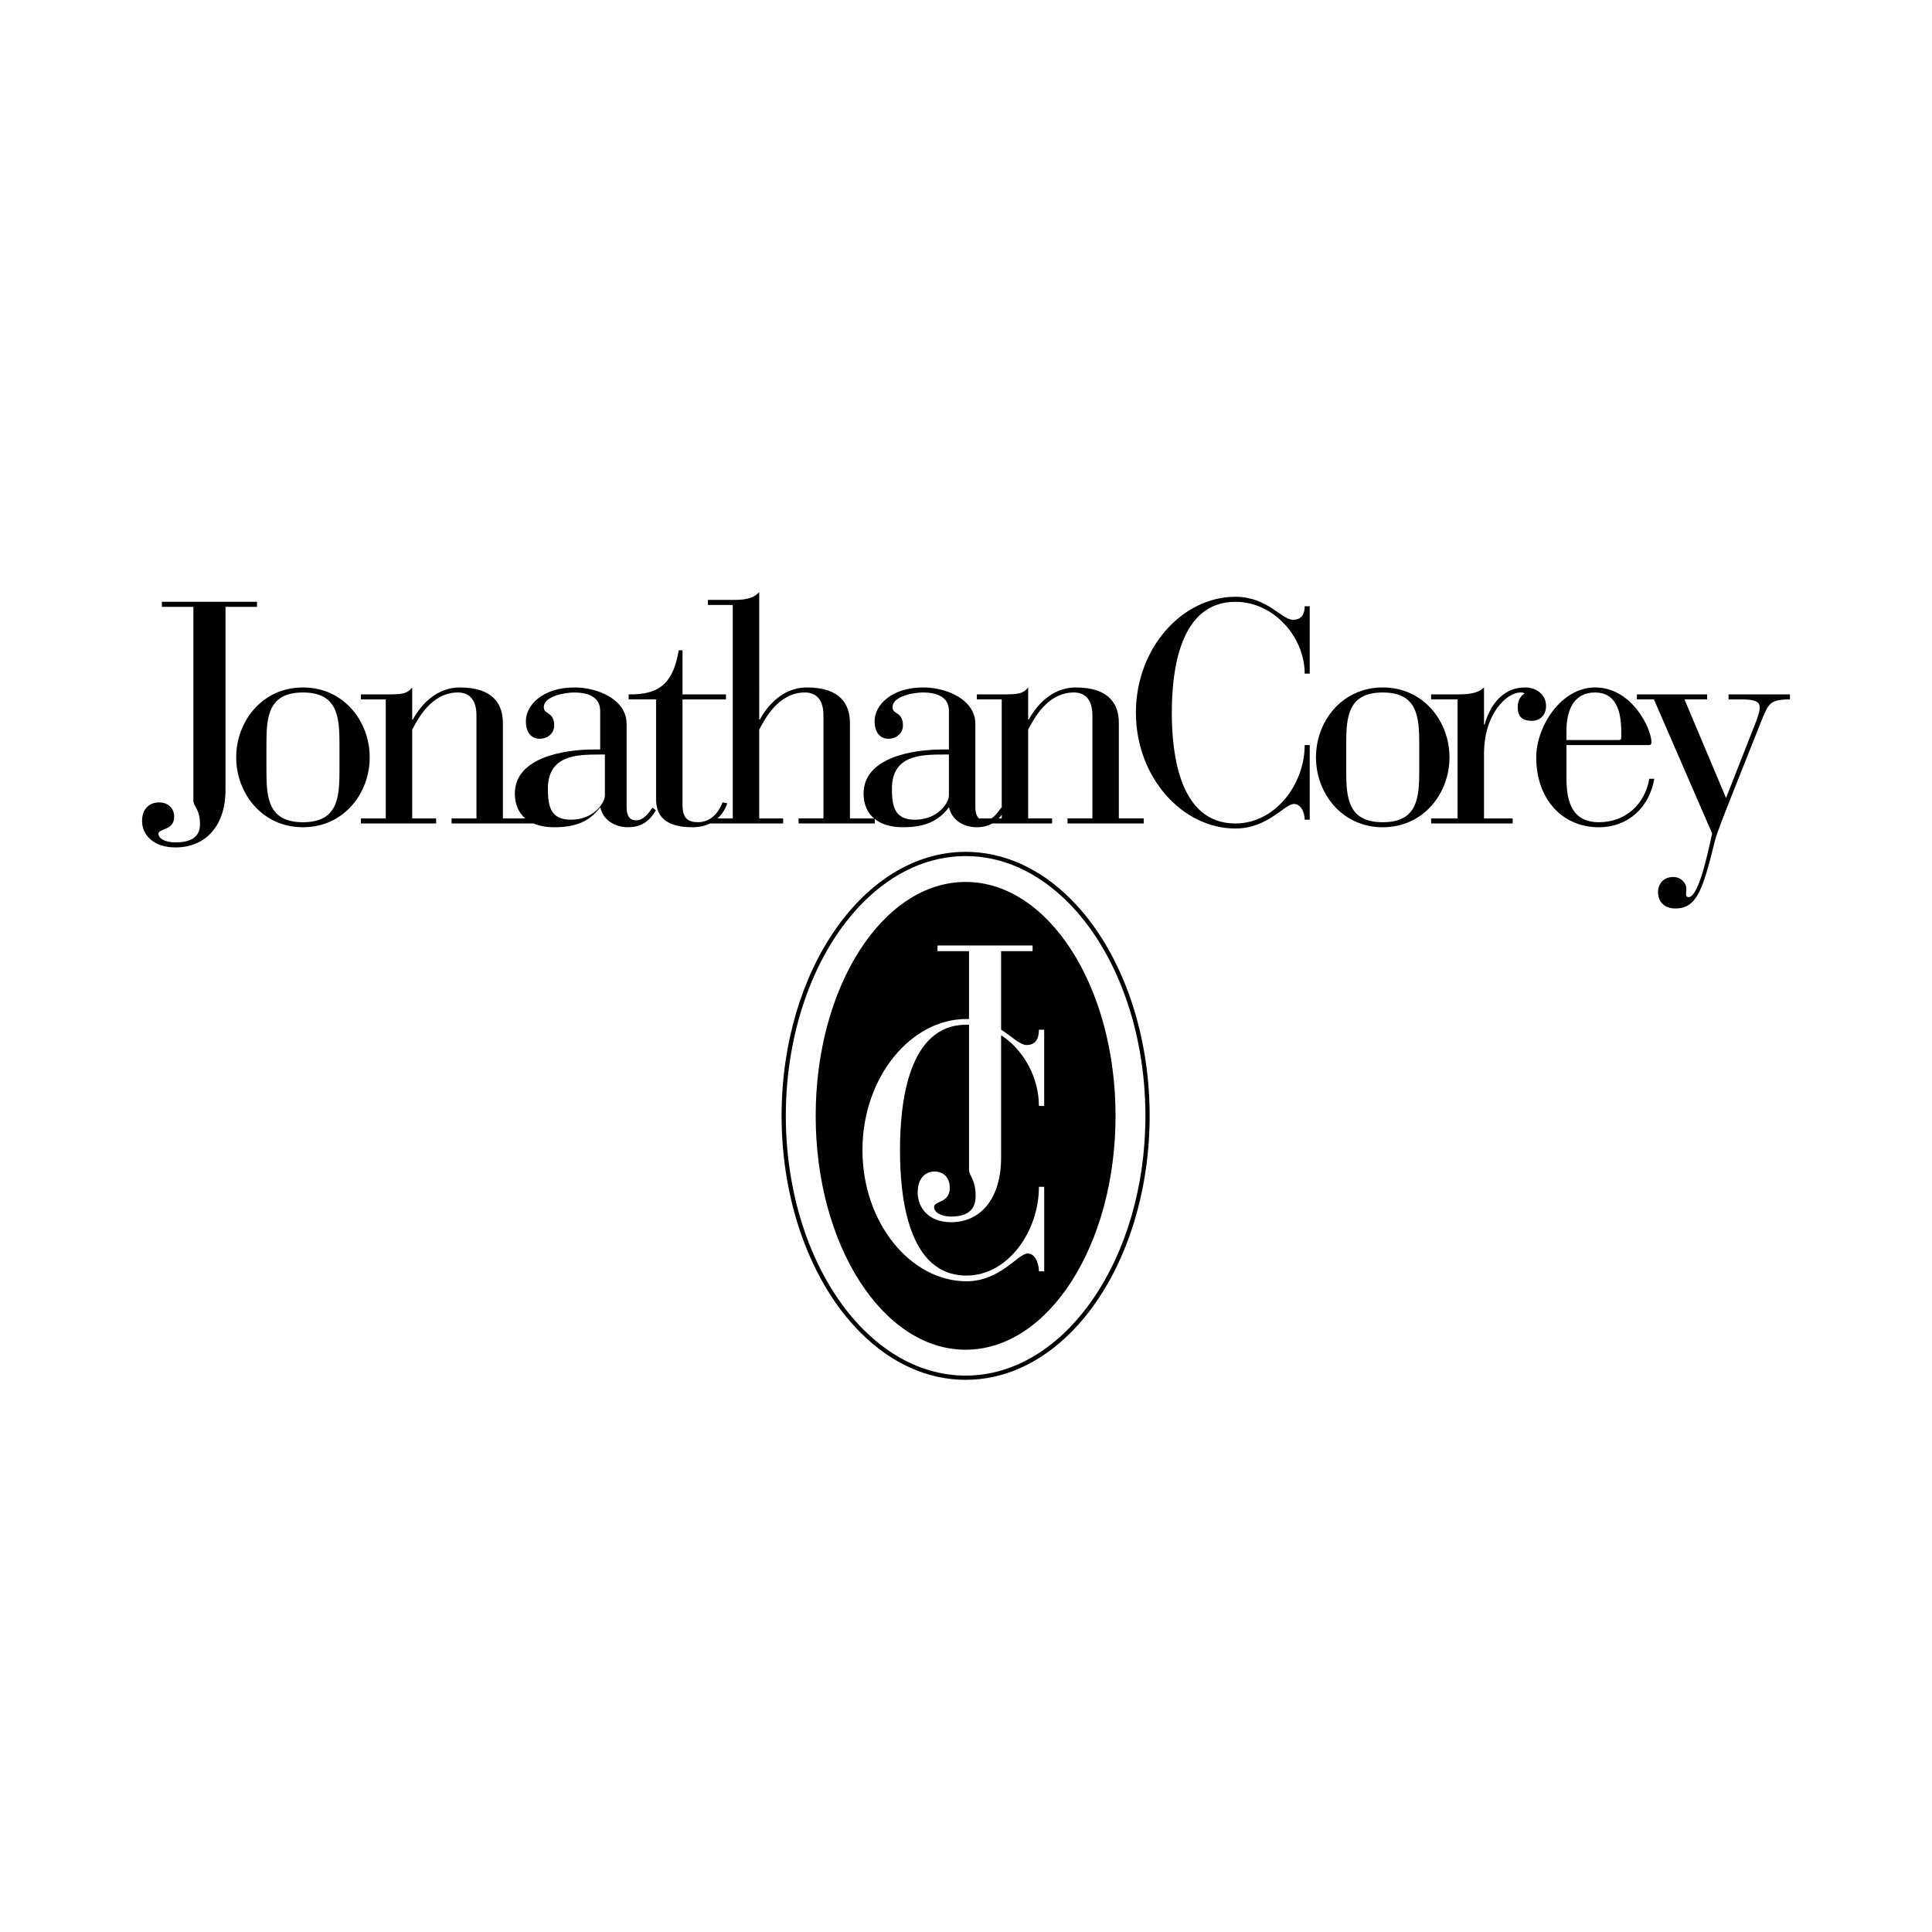
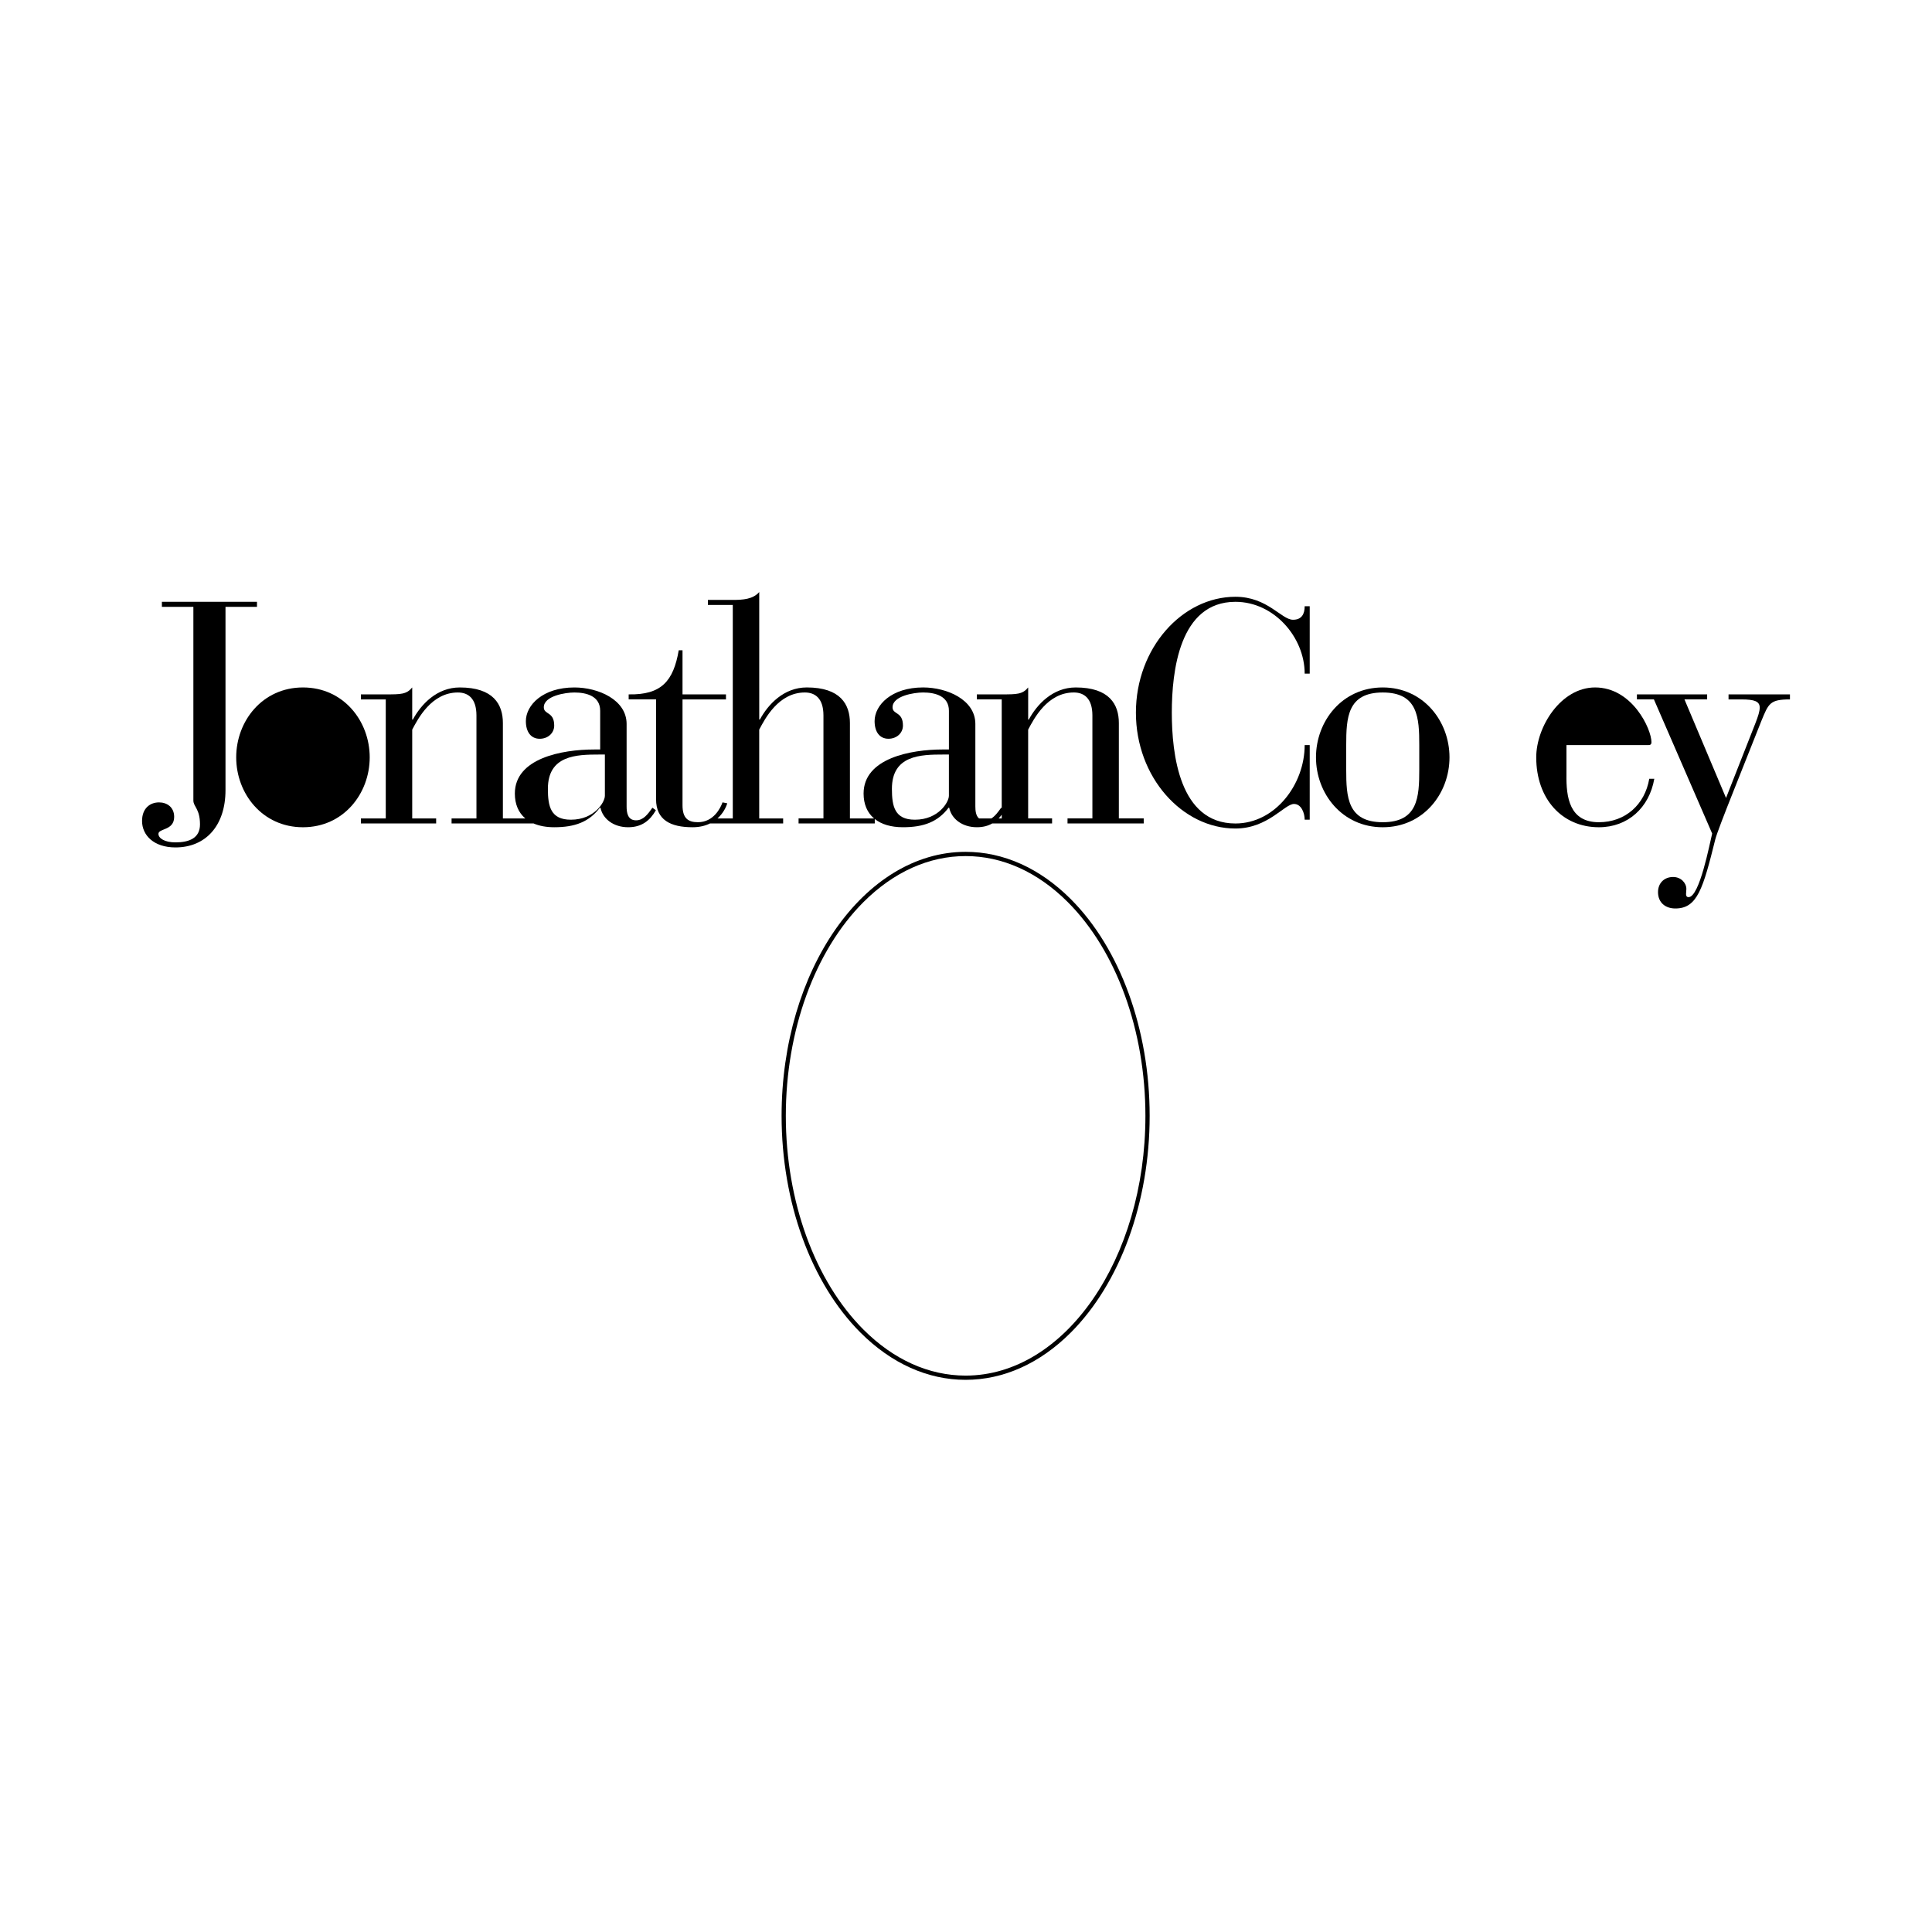
<svg xmlns="http://www.w3.org/2000/svg" version="1.0" id="Layer_1" x="0px" y="0px" width="192.756px" height="192.756px" viewBox="0 0 192.756 192.756" enable-background="new 0 0 192.756 192.756" xml:space="preserve">
  <g>
    <polygon fill-rule="evenodd" clip-rule="evenodd" fill="#FFFFFF" points="0,0 192.756,0 192.756,192.756 0,192.756 0,0  " />
    <path fill-rule="evenodd" clip-rule="evenodd" d="M96.34,137.666c3.778,0,7.406-1.631,10.492-4.715   c4.927-4.928,7.869-13.012,7.869-21.623c0-8.613-2.942-16.696-7.869-21.624c-3.086-3.085-6.714-4.716-10.492-4.716   c-10.125,0-18.361,11.815-18.361,26.34c0,8.611,2.941,16.695,7.869,21.623C88.933,136.035,92.562,137.666,96.34,137.666   L96.34,137.666z" />
    <path fill-rule="evenodd" clip-rule="evenodd" fill="#FFFFFF" d="M78.401,111.328c0-8.504,2.896-16.475,7.746-21.325   c3.004-3.004,6.529-4.592,10.193-4.592s7.188,1.587,10.192,4.592c4.851,4.85,7.746,12.821,7.746,21.325   c0,14.289-8.047,25.916-17.938,25.916c-3.664,0-7.188-1.588-10.193-4.592C81.297,127.801,78.401,119.83,78.401,111.328   L78.401,111.328z" />
-     <path fill-rule="evenodd" clip-rule="evenodd" d="M96.34,134.662c8.261,0,14.959-10.447,14.959-23.334   c0-12.889-6.698-23.336-14.959-23.336c-8.261,0-14.959,10.447-14.959,23.336C81.381,124.215,88.079,134.662,96.34,134.662   L96.34,134.662z" />
    <path fill-rule="evenodd" clip-rule="evenodd" fill="#FFFFFF" d="M94.76,118.508c0-1.098-0.723-1.629-1.508-1.629   c-0.911,0-1.696,0.672-1.696,2.088c0,1.594,1.162,2.973,3.33,2.973c3.015,0,4.995-2.441,4.995-6.441v-12.215   c2.26,1.461,3.771,4.242,3.771,7.057h0.526v-7.607h-0.526c0,0.852-0.295,1.527-1.215,1.527c-0.682,0-1.436-0.814-2.556-1.531v-7.83   h3.142v-0.566h-9.487v0.566h3.142v6.773c-0.083-0.004-0.166-0.008-0.251-0.008c-5.551,0-10.38,5.797-10.38,13.084   c0,7.289,4.829,13.084,10.38,13.084c3.383,0,5.125-2.771,6.11-2.771c0.788,0,1.116,1.066,1.116,1.777h0.526v-8.428h-0.526   c0,4.445-3.087,8.854-7.226,8.854c-5.847,0-6.635-7.857-6.635-12.516c0-4.656,0.789-12.514,6.635-12.514   c0.084,0,0.167,0.004,0.251,0.008v14.424c0,0.709,0.66,0.922,0.66,2.691c0,1.557-1.1,2.018-2.45,2.018   c-1.068,0-1.696-0.461-1.696-0.957C93.189,119.781,94.76,120.064,94.76,118.508L94.76,118.508z" />
    <path fill-rule="evenodd" clip-rule="evenodd" d="M25.639,60.043h-9.487v0.503h3.141v19.319c0,0.628,0.66,0.817,0.66,2.388   c0,1.382-1.099,1.791-2.45,1.791c-1.068,0-1.696-0.408-1.696-0.848c0-0.565,1.57-0.314,1.57-1.696c0-0.974-0.723-1.445-1.508-1.445   c-0.911,0-1.696,0.597-1.696,1.854c0,1.414,1.162,2.639,3.33,2.639c3.016,0,4.995-2.168,4.995-5.718V60.546h3.141V60.043   L25.639,60.043z" />
    <path fill-rule="evenodd" clip-rule="evenodd" d="M30.226,68.587c-4.053,0-6.66,3.361-6.66,6.974c0,3.612,2.607,6.974,6.66,6.974   c4.052,0,6.66-3.361,6.66-6.974C36.886,71.949,34.278,68.587,30.226,68.587L30.226,68.587z" />
    <path fill-rule="evenodd" clip-rule="evenodd" d="M63.46,81.844c-0.849,0-0.943-0.786-0.943-1.382v-8.23   c0-2.419-2.827-3.644-5.214-3.644c-3.142,0-4.837,1.759-4.837,3.361c0,1.068,0.502,1.759,1.382,1.759   c0.817,0,1.445-0.565,1.445-1.319c0-1.414-1.037-1.068-1.037-1.822c0-1.131,2.136-1.476,3.047-1.476   c1.194,0,2.576,0.345,2.576,1.822v3.864h-0.597c-3.236,0-7.916,0.879-7.916,4.398c0,1.068,0.369,1.908,1.044,2.482h-2.237v-9.519   c0-1.854-0.942-3.55-4.303-3.55c-2.293,0-3.864,1.696-4.681,3.204h-0.063v-3.204c-0.565,0.691-1.131,0.691-2.639,0.691h-2.481   v0.502h2.481v11.875h-2.481v0.502h7.508v-0.502h-2.388v-8.859c0.565-1.068,1.916-3.707,4.555-3.707   c1.005,0,1.854,0.565,1.854,2.293v10.272h-2.482v0.502h8.18c0.573,0.247,1.264,0.377,2.059,0.377c2.074,0,3.487-0.534,4.555-1.948   h0.063c0.22,1.1,1.288,1.948,2.764,1.948c1.351,0,2.167-0.66,2.764-1.696l-0.345-0.251C64.622,81.247,64.183,81.844,63.46,81.844   L63.46,81.844z" />
    <path fill-rule="evenodd" clip-rule="evenodd" d="M111.628,72.137c0-1.854-0.942-3.55-4.304-3.55c-2.293,0-3.864,1.696-4.681,3.204   h-0.062v-3.204c-0.565,0.691-1.131,0.691-2.639,0.691H97.46v0.502h2.482v10.847l-0.056-0.041c-0.311,0.435-0.607,0.841-0.98,1.068   h-1.232c-0.316-0.269-0.363-0.777-0.363-1.194v-8.23c0-2.419-2.827-3.644-5.215-3.644c-3.141,0-4.837,1.759-4.837,3.361   c0,1.068,0.502,1.759,1.382,1.759c0.817,0,1.445-0.565,1.445-1.319c0-1.414-1.036-1.068-1.036-1.822   c0-1.131,2.136-1.476,3.047-1.476c1.194,0,2.576,0.345,2.576,1.822v3.864h-0.597c-3.235,0-7.916,0.879-7.916,4.398   c0,1.068,0.369,1.908,1.044,2.482h-2.407v-9.519c0-1.854-0.942-3.55-4.304-3.55c-2.293,0-3.864,1.696-4.681,3.204h-0.063V59.069   c-0.628,0.722-1.633,0.785-2.639,0.785h-2.481v0.502h2.481v21.299h-1.527c0.569-0.509,0.862-1.124,0.974-1.508l-0.472-0.094   c-0.188,0.534-0.879,1.979-2.45,1.979c-1.005,0-1.54-0.409-1.54-1.697V69.781h4.335v-0.502h-4.335V64.88h-0.377   c-0.534,3.079-1.728,4.461-4.995,4.398v0.502h2.733v9.958c0,2.073,1.445,2.796,3.644,2.796c0.701,0,1.272-0.149,1.736-0.377h7.299   v-0.502h-2.388v-8.859c0.565-1.068,1.917-3.707,4.555-3.707c1.005,0,1.854,0.565,1.854,2.293v10.272h-2.482v0.502h7.602v-0.443   c0.672,0.534,1.626,0.82,2.808,0.82c2.074,0,3.487-0.534,4.556-1.948h0.062c0.22,1.1,1.288,1.948,2.764,1.948   c0.608,0,1.108-0.135,1.529-0.377h5.971v-0.502h-2.387v-8.859c0.565-1.068,1.916-3.707,4.555-3.707   c1.005,0,1.854,0.565,1.854,2.293v10.272h-2.481v0.502h7.602v-0.502h-2.481V72.137L111.628,72.137z" />
    <path fill-rule="evenodd" clip-rule="evenodd" d="M129.006,61.833c-1.162,0-2.545-2.293-5.749-2.293   c-5.309,0-9.927,5.121-9.927,11.561c0,6.439,4.618,11.56,9.927,11.56c3.236,0,4.901-2.45,5.843-2.45   c0.755,0,1.068,0.942,1.068,1.571h0.503v-7.445h-0.503c0,3.927-2.953,7.822-6.911,7.822c-5.591,0-6.345-6.942-6.345-11.058   s0.754-11.058,6.345-11.058c3.864,0,6.911,3.55,6.911,7.163h0.503v-6.723h-0.503C130.168,61.237,129.886,61.833,129.006,61.833   L129.006,61.833z" />
    <path fill-rule="evenodd" clip-rule="evenodd" d="M137.956,68.587c-4.053,0-6.66,3.361-6.66,6.974c0,3.612,2.607,6.974,6.66,6.974   s6.66-3.361,6.66-6.974C144.616,71.949,142.009,68.587,137.956,68.587L137.956,68.587z" />
-     <path fill-rule="evenodd" clip-rule="evenodd" d="M154.249,70.441c0-1.1-0.911-1.854-2.073-1.854c-2.576,0-3.676,2.293-4.053,3.707   h-0.062v-3.707c-0.629,0.628-1.634,0.691-2.64,0.691h-2.639v0.502h2.639v11.875h-2.639v0.502h8.137v-0.502h-2.858v-6.44   c0-4.084,2.324-6.125,3.612-6.125c0.157,0,0.314,0,0.439,0.094c-0.346,0.188-0.69,0.66-0.69,1.351c0,0.848,0.345,1.382,1.382,1.382   C153.746,71.917,154.249,71.257,154.249,70.441L154.249,70.441z" />
    <path fill-rule="evenodd" clip-rule="evenodd" d="M159.521,82.033c-2.952,0-3.267-2.513-3.235-4.744v-2.953h8.199   c0.188,0,0.282-0.095,0.282-0.283c0-1.319-1.916-5.466-5.623-5.466c-3.424,0-5.874,3.927-5.874,6.974   c0,4.146,2.576,6.974,6.251,6.974c2.891,0,5.026-1.948,5.529-4.838h-0.503C164.108,80.273,162.16,82.033,159.521,82.033   L159.521,82.033z" />
    <path fill-rule="evenodd" clip-rule="evenodd" d="M172.457,69.279v0.502h1.288c1.288,0,1.822,0.188,1.822,0.816   c0,0.377-0.157,0.848-0.409,1.508l-2.952,7.508l-4.146-9.833h2.262v-0.502h-7.006v0.502h1.696l5.812,13.382   c-0.251,1.005-1.256,6.346-2.355,6.346c-0.188,0-0.252-0.125-0.252-0.314c0-0.157,0.032-0.283,0.032-0.502   c0-0.597-0.534-1.194-1.32-1.194c-0.91,0-1.508,0.628-1.508,1.508c0,1.037,0.723,1.633,1.729,1.633   c2.198,0,2.765-1.979,3.989-6.911c0.126-0.503,0.911-2.544,1.79-4.744l2.796-7.037c0.723-1.759,0.849-2.167,2.859-2.167v-0.502   H172.457L172.457,69.279z" />
-     <path fill-rule="evenodd" clip-rule="evenodd" fill="#FFFFFF" d="M33.87,76.786c0,2.733-0.125,5.247-3.644,5.247   c-3.519,0-3.644-2.513-3.644-5.247v-2.45c0-2.733,0.125-5.246,3.644-5.246c3.518,0,3.644,2.513,3.644,5.246V76.786L33.87,76.786z" />
    <path fill-rule="evenodd" clip-rule="evenodd" fill="#FFFFFF" d="M60.349,79.394c0,0.629-1.037,2.388-3.393,2.388   c-2.01,0-2.293-1.319-2.293-3.079c0-3.361,2.859-3.424,5.152-3.424h0.534V79.394L60.349,79.394z" />
    <path fill-rule="evenodd" clip-rule="evenodd" fill="#FFFFFF" d="M94.672,79.394c0,0.629-1.037,2.388-3.393,2.388   c-2.01,0-2.293-1.319-2.293-3.079c0-3.361,2.858-3.424,5.152-3.424h0.534V79.394L94.672,79.394z" />
-     <path fill-rule="evenodd" clip-rule="evenodd" fill="#FFFFFF" d="M99.632,81.656c0.11-0.114,0.213-0.239,0.311-0.371v0.371H99.632   L99.632,81.656z" />
+     <path fill-rule="evenodd" clip-rule="evenodd" fill="#FFFFFF" d="M99.632,81.656c0.11-0.114,0.213-0.239,0.311-0.371v0.371H99.632   z" />
    <path fill-rule="evenodd" clip-rule="evenodd" fill="#FFFFFF" d="M141.6,76.786c0,2.733-0.125,5.247-3.644,5.247   s-3.644-2.513-3.644-5.247v-2.45c0-2.733,0.125-5.246,3.644-5.246s3.644,2.513,3.644,5.246V76.786L141.6,76.786z" />
-     <path fill-rule="evenodd" clip-rule="evenodd" fill="#FFFFFF" d="M156.286,72.954c0-2.011,0.66-3.864,2.858-3.864   c2.074,0,2.607,1.853,2.607,3.864v0.66c0,0.125-0.062,0.22-0.22,0.22h-5.246V72.954L156.286,72.954z" />
  </g>
</svg>